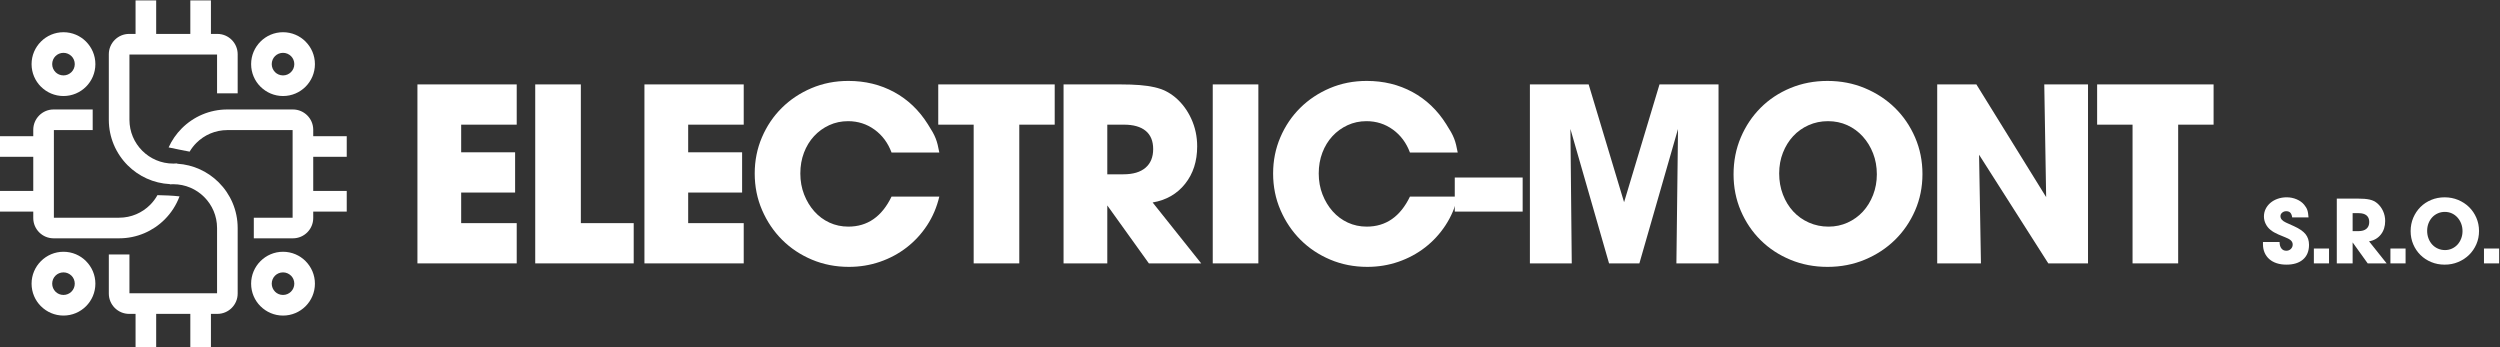
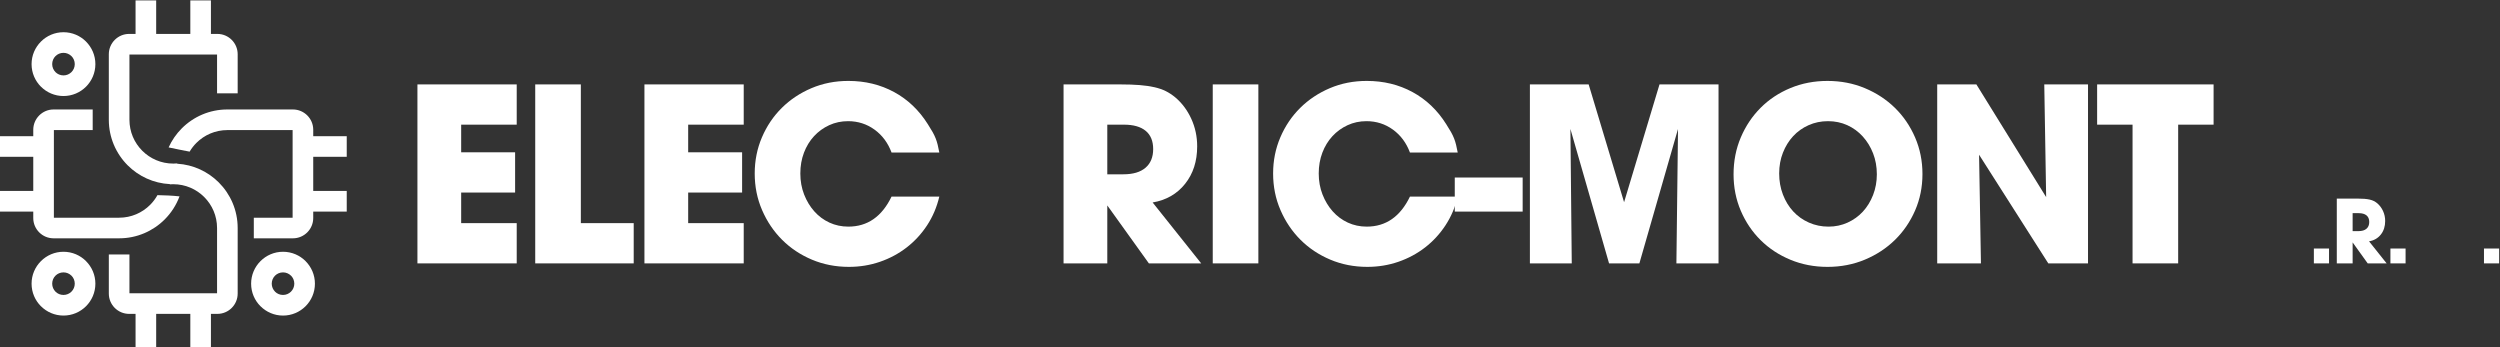
<svg xmlns="http://www.w3.org/2000/svg" version="1.1" id="svg2" width="1440.671" height="200" viewBox="0 0 1440.671 200">
  <rect x="0" y="0" width="1440.671" height="200" fill="#333333" stroke="none" />
  <defs id="defs6">
    <clipPath clipPathUnits="userSpaceOnUse" id="clipPath18">
      <path d="M 0,1260 H 1920 V 0 H 0 Z" id="path16" />
    </clipPath>
  </defs>
  <g id="g10" transform="matrix(1.333,0,0,-1.333,-550.093,940.001)">
    <g id="g12">
      <g id="g14" clip-path="url(#clipPath18)">
        <g id="g20" transform="translate(480.189,569.484)" style="fill:#ffffff">
          <path d="M 0,0 V -14.484 H -8.913 V 0 H -11.7 c -2.416,0 -4.61,0.984 -6.197,2.571 -1.587,1.588 -2.574,3.783 -2.574,6.2 v 16.912 h 8.914 V 8.912 H 26.32 v 28.209 c 0,5.23 -2.121,9.965 -5.548,13.392 -3.426,3.426 -8.161,5.546 -13.391,5.546 H 7.358 7.335 7.313 C 6.857,56.058 6.405,56.04 5.957,56.006 l -0.006,0.09 c -7.121,0.36 -13.538,3.396 -18.264,8.121 -5.04,5.04 -8.158,12.004 -8.158,19.694 v 28.35 c 0,2.417 0.987,4.61 2.574,6.197 1.586,1.588 3.78,2.573 6.197,2.573 h 2.787 v 14.485 H 0 v -14.485 h 14.761 v 14.485 h 8.912 v -14.485 h 2.789 c 2.416,0 4.611,-0.985 6.197,-2.573 1.588,-1.587 2.573,-3.78 2.573,-6.197 V 95.345 H 26.32 v 16.773 H -11.557 V 83.911 c 0,-5.231 2.119,-9.966 5.546,-13.392 3.427,-3.427 8.162,-5.546 13.392,-5.546 H 7.407 7.435 C 7.991,64.974 8.541,65 9.086,65.047 L 9.091,64.92 c 7.01,-0.424 13.32,-3.442 17.983,-8.106 5.04,-5.04 8.158,-12.003 8.158,-19.693 V 8.771 C 35.232,6.354 34.247,4.159 32.659,2.573 31.073,0.985 28.878,0 26.462,0 H 23.673 V -14.484 H 14.761 V 0 Z" style="fill:#ffffff;fill-opacity:1;fill-rule:nonzero;stroke:none" id="path22" />
        </g>
        <g id="g24" transform="translate(539.172,611.062)" style="fill:#ffffff">
          <path d="m 0,0 v 37.877 h -28.207 c -5.231,0 -9.966,-2.12 -13.393,-5.546 -1.126,-1.125 -2.109,-2.393 -2.923,-3.772 -2.507,0.48 -6.204,1.202 -9.081,1.827 1.395,3.09 3.337,5.88 5.703,8.246 5.04,5.04 12.004,8.159 19.694,8.159 H 0.144 c 2.416,0 4.609,-0.987 6.197,-2.574 1.587,-1.587 2.573,-3.78 2.573,-6.198 V 35.231 H 23.398 V 26.318 H 8.914 V 11.559 H 23.398 V 2.646 H 8.914 V -0.143 C 8.914,-2.558 7.928,-4.753 6.341,-6.34 4.753,-7.928 2.559,-8.912 0.144,-8.912 H -16.775 V 0 Z m -112.118,-0.143 v 2.789 h -14.484 v 8.913 h 14.484 v 14.759 h -14.484 v 8.913 h 14.484 v 2.788 c 0,2.418 0.986,4.611 2.573,6.198 1.587,1.587 3.78,2.574 6.197,2.574 h 16.919 v -8.914 h -16.776 V 0 h 28.208 c 5.23,0 9.966,2.12 13.392,5.547 1.244,1.244 2.314,2.659 3.175,4.209 2.855,-0.053 6.604,-0.19 9.54,-0.536 -1.408,-3.783 -3.614,-7.175 -6.414,-9.975 -5.039,-5.039 -12.003,-8.157 -19.693,-8.157 h -28.351 c -2.417,0 -4.61,0.984 -6.197,2.572 -1.587,1.586 -2.573,3.781 -2.573,6.197" style="fill:#ffffff;fill-opacity:1;fill-rule:nonzero;stroke:none" id="path26" />
        </g>
        <g id="g28" transform="translate(440.114,691.248)" style="fill:#ffffff">
          <path d="m 0,0 c 3.808,0 7.257,-1.544 9.752,-4.04 v -0.017 c 2.495,-2.497 4.04,-5.939 4.04,-9.735 0,-3.808 -1.545,-7.256 -4.04,-9.752 -2.495,-2.496 -5.944,-4.04 -9.752,-4.04 -3.796,0 -7.238,1.544 -9.735,4.04 h -0.017 c -2.496,2.496 -4.04,5.944 -4.04,9.752 0,3.796 1.544,7.238 4.04,9.735 l 0.017,0.017 C -7.238,-1.544 -3.796,0 0,0 M 3.459,-10.333 3.451,-10.341 C 2.569,-9.459 1.347,-8.913 0,-8.913 c -1.355,0 -2.577,-0.543 -3.459,-1.42 -0.877,-0.882 -1.42,-2.104 -1.42,-3.459 0,-1.347 0.547,-2.568 1.429,-3.451 l -0.009,-0.008 c 0.882,-0.877 2.104,-1.42 3.459,-1.42 1.347,0 2.569,0.546 3.451,1.428 0.882,0.883 1.428,2.104 1.428,3.451 0,1.355 -0.543,2.577 -1.42,3.459" style="fill:#ffffff;fill-opacity:1;fill-rule:nonzero;stroke:none" id="path30" />
        </g>
        <g id="g32" transform="translate(440.114,596.337)" style="fill:#ffffff">
          <path d="m 0,0 c 3.808,0 7.256,-1.545 9.751,-4.04 v -0.018 c 2.496,-2.497 4.041,-5.938 4.041,-9.735 0,-3.808 -1.545,-7.256 -4.041,-9.751 C 7.256,-26.04 3.808,-27.583 0,-27.583 c -3.796,0 -7.238,1.543 -9.735,4.039 h -0.017 c -2.497,2.495 -4.04,5.943 -4.04,9.751 0,3.797 1.543,7.238 4.04,9.735 l 0.017,0.018 C -7.238,-1.545 -3.796,0 0,0 M 3.458,-10.333 3.45,-10.342 c -0.882,0.883 -2.103,1.43 -3.45,1.43 -1.355,0 -2.577,-0.543 -3.459,-1.421 -0.877,-0.882 -1.42,-2.104 -1.42,-3.46 0,-1.346 0.546,-2.567 1.428,-3.449 l -0.008,-0.01 c 0.882,-0.876 2.104,-1.419 3.459,-1.419 1.347,0 2.568,0.546 3.45,1.429 0.883,0.882 1.428,2.103 1.428,3.449 0,1.356 -0.542,2.578 -1.42,3.46" style="fill:#ffffff;fill-opacity:1;fill-rule:nonzero;stroke:none" id="path34" />
        </g>
        <g id="g36" transform="translate(535.026,596.337)" style="fill:#ffffff">
          <path d="m 0,0 c 3.808,0 7.256,-1.545 9.751,-4.04 v -0.018 c 2.496,-2.497 4.04,-5.939 4.04,-9.735 0,-3.808 -1.544,-7.256 -4.04,-9.752 -2.495,-2.495 -5.943,-4.04 -9.751,-4.04 -3.797,0 -7.238,1.545 -9.735,4.04 h -0.017 c -2.496,2.496 -4.04,5.944 -4.04,9.752 0,3.796 1.544,7.238 4.04,9.735 l 0.017,0.018 C -7.238,-1.545 -3.797,0 0,0 m 3.459,-10.333 -0.01,-0.009 C 2.568,-9.461 1.346,-8.914 0,-8.914 c -1.356,0 -2.577,-0.541 -3.459,-1.419 -0.878,-0.883 -1.42,-2.105 -1.42,-3.46 0,-1.348 0.547,-2.567 1.428,-3.45 l -0.008,-0.009 c 0.882,-0.878 2.103,-1.419 3.459,-1.419 1.346,0 2.568,0.546 3.449,1.428 0.883,0.883 1.43,2.102 1.43,3.45 0,1.355 -0.544,2.577 -1.42,3.46" style="fill:#ffffff;fill-opacity:1;fill-rule:nonzero;stroke:none" id="path38" />
        </g>
        <g id="g40" transform="translate(535.026,691.249)" style="fill:#ffffff">
-           <path d="m 0,0 c 3.807,0 7.256,-1.545 9.751,-4.041 v -0.017 c 2.496,-2.496 4.04,-5.939 4.04,-9.734 0,-3.809 -1.544,-7.257 -4.04,-9.752 C 7.256,-26.04 3.807,-27.585 0,-27.585 c -3.797,0 -7.24,1.545 -9.736,4.041 h -0.016 c -2.497,2.495 -4.04,5.943 -4.04,9.752 0,3.795 1.543,7.238 4.04,9.734 l 0.016,0.017 C -7.24,-1.545 -3.797,0 0,0 M 3.458,-10.334 3.449,-10.342 C 2.568,-9.459 1.346,-8.914 0,-8.914 c -1.356,0 -2.578,-0.543 -3.461,-1.42 -0.876,-0.881 -1.419,-2.104 -1.419,-3.458 0,-1.348 0.546,-2.569 1.429,-3.451 l -0.01,-0.009 c 0.883,-0.877 2.105,-1.42 3.461,-1.42 1.346,0 2.568,0.547 3.449,1.429 0.883,0.882 1.43,2.103 1.43,3.451 0,1.354 -0.544,2.577 -1.421,3.458" style="fill:#ffffff;fill-opacity:1;fill-rule:nonzero;stroke:none" id="path42" />
-         </g>
+           </g>
        <g id="g44" transform="translate(593.134,591.313)" style="fill:#ffffff">
          <path d="m 0,0 v 77.373 h 42.92 v -17.4 H 18.908 V 48.024 h 23.316 v -17.4 H 18.908 V 17.4 H 42.92 V 0 Z" style="fill:#ffffff;fill-opacity:1;fill-rule:nonzero;stroke:none" id="path46" />
        </g>
        <g id="g48" transform="translate(644.057,591.313)" style="fill:#ffffff">
          <path d="M 0,0 V 77.373 H 19.72 V 17.4 H 42.572 V 0 Z" style="fill:#ffffff;fill-opacity:1;fill-rule:nonzero;stroke:none" id="path50" />
        </g>
        <g id="g52" transform="translate(691.269,591.313)" style="fill:#ffffff">
          <path d="m 0,0 v 77.373 h 42.92 v -17.4 H 18.908 V 48.024 h 23.316 v -17.4 H 18.908 V 17.4 H 42.92 V 0 Z" style="fill:#ffffff;fill-opacity:1;fill-rule:nonzero;stroke:none" id="path54" />
        </g>
        <g id="g56" transform="translate(779.428,607.206)" style="fill:#ffffff">
          <path d="M 0,0 C 8.274,0 14.5,4.33 18.676,12.991 H 39.324 C 38.24,8.428 36.482,4.292 34.046,0.58 31.61,-3.133 28.67,-6.322 25.23,-8.99 21.788,-11.658 17.94,-13.729 13.688,-15.196 9.434,-16.664 4.948,-17.4 0.232,-17.4 c -5.724,0 -11.06,1.044 -16.008,3.131 -4.95,2.088 -9.242,4.949 -12.876,8.584 -3.636,3.635 -6.516,7.907 -8.642,12.819 -2.128,4.91 -3.19,10.187 -3.19,15.834 0,5.568 1.044,10.788 3.132,15.66 2.088,4.872 4.948,9.106 8.584,12.702 3.634,3.596 7.906,6.439 12.818,8.526 4.91,2.088 10.226,3.132 15.95,3.132 7.268,0 13.862,-1.606 19.778,-4.814 5.916,-3.21 10.768,-7.83 14.558,-13.861 0.85,-1.317 1.546,-2.457 2.088,-3.422 0.54,-0.969 0.986,-1.897 1.334,-2.785 0.348,-0.89 0.638,-1.818 0.87,-2.784 0.232,-0.968 0.464,-2.07 0.696,-3.305 H 18.676 c -1.548,4.175 -4.002,7.481 -7.366,9.918 -3.364,2.435 -7.174,3.653 -11.426,3.653 -2.94,0 -5.666,-0.58 -8.178,-1.739 -2.514,-1.161 -4.698,-2.746 -6.554,-4.757 -1.856,-2.012 -3.306,-4.39 -4.35,-7.134 -1.044,-2.746 -1.566,-5.742 -1.566,-8.99 0,-3.248 0.54,-6.264 1.624,-9.048 1.082,-2.784 2.552,-5.221 4.408,-7.309 1.856,-2.088 4.04,-3.712 6.554,-4.872 C -5.666,0.58 -2.94,0 0,0" style="fill:#ffffff;fill-opacity:1;fill-rule:nonzero;stroke:none" id="path58" />
        </g>
        <g id="g60" transform="translate(833.599,591.313)" style="fill:#ffffff">
-           <path d="m 0,0 v 59.973 h -15.312 v 17.4 h 50.344 v -17.4 H 19.72 V 0 Z" style="fill:#ffffff;fill-opacity:1;fill-rule:nonzero;stroke:none" id="path62" />
-         </g>
+           </g>
        <g id="g64" transform="translate(891.366,629.826)" style="fill:#ffffff">
          <path d="m 0,0 h 6.96 c 4.176,0 7.366,0.945 9.57,2.842 2.204,1.893 3.306,4.582 3.306,8.062 0,3.48 -1.084,6.108 -3.248,7.888 C 14.422,20.57 11.29,21.46 7.192,21.46 H 0 Z M -18.908,-38.513 V 38.86 H 5.568 c 3.248,0 6.07,-0.098 8.468,-0.29 2.396,-0.194 4.524,-0.504 6.38,-0.928 1.856,-0.426 3.48,-0.986 4.872,-1.682 1.392,-0.696 2.744,-1.586 4.06,-2.668 2.938,-2.476 5.258,-5.568 6.96,-9.28 1.7,-3.712 2.552,-7.696 2.552,-11.948 0,-6.42 -1.74,-11.814 -5.22,-16.182 -3.48,-4.37 -8.16,-7.059 -14.036,-8.063 L 40.6,-38.513 H 17.98 L 0,-13.456 v -25.057 z" style="fill:#ffffff;fill-opacity:1;fill-rule:nonzero;stroke:none" id="path66" />
        </g>
        <path d="m 936.954,668.687 h 19.72 v -77.373 h -19.72 z" style="fill:#ffffff;fill-opacity:1;fill-rule:nonzero;stroke:none" id="path68" />
        <g id="g70" transform="translate(1003.536,607.206)" style="fill:#ffffff">
          <path d="M 0,0 C 8.274,0 14.5,4.33 18.676,12.991 H 39.324 C 38.24,8.428 36.482,4.292 34.046,0.58 31.61,-3.133 28.67,-6.322 25.23,-8.99 21.788,-11.658 17.94,-13.729 13.688,-15.196 9.435,-16.664 4.948,-17.4 0.232,-17.4 c -5.724,0 -11.06,1.044 -16.008,3.131 -4.95,2.088 -9.242,4.949 -12.876,8.584 -3.636,3.635 -6.516,7.907 -8.642,12.819 -2.128,4.91 -3.19,10.187 -3.19,15.834 0,5.568 1.045,10.788 3.132,15.66 2.088,4.872 4.949,9.106 8.584,12.702 3.634,3.596 7.907,6.439 12.818,8.526 4.91,2.088 10.226,3.132 15.95,3.132 7.269,0 13.862,-1.606 19.778,-4.814 5.916,-3.21 10.768,-7.83 14.558,-13.861 0.851,-1.317 1.546,-2.457 2.088,-3.422 0.54,-0.969 0.986,-1.897 1.334,-2.785 0.348,-0.89 0.638,-1.818 0.87,-2.784 0.232,-0.968 0.464,-2.07 0.696,-3.305 H 18.676 c -1.548,4.175 -4.002,7.481 -7.365,9.918 -3.365,2.435 -7.175,3.653 -11.427,3.653 -2.94,0 -5.666,-0.58 -8.178,-1.739 -2.514,-1.161 -4.698,-2.746 -6.554,-4.757 -1.856,-2.012 -3.306,-4.39 -4.35,-7.134 -1.044,-2.746 -1.566,-5.742 -1.566,-8.99 0,-3.248 0.54,-6.264 1.624,-9.048 1.082,-2.784 2.552,-5.221 4.409,-7.309 1.855,-2.088 4.04,-3.712 6.553,-4.872 C -5.666,0.58 -2.939,0 0,0" style="fill:#ffffff;fill-opacity:1;fill-rule:nonzero;stroke:none" id="path72" />
        </g>
        <path d="m 1070.932,613.702 h -29.349 v 14.731 h 29.349 z" style="fill:#ffffff;fill-opacity:1;fill-rule:nonzero;stroke:none" id="path74" />
        <g id="g76" transform="translate(1074.062,591.313)" style="fill:#ffffff">
          <path d="M 0,0 V 77.373 H 25.404 L 40.716,26.448 56.028,77.373 h 25.52 V 0 H 63.336 L 64.032,58.117 47.328,0 H 34.22 L 17.516,58.117 18.096,0 Z" style="fill:#ffffff;fill-opacity:1;fill-rule:nonzero;stroke:none" id="path78" />
        </g>
        <g id="g80" transform="translate(1202.938,652.794)" style="fill:#ffffff">
          <path d="m 0,0 c -3.017,0 -5.82,-0.58 -8.41,-1.739 -2.592,-1.16 -4.815,-2.746 -6.67,-4.757 -1.857,-2.012 -3.326,-4.39 -4.408,-7.134 -1.084,-2.746 -1.624,-5.742 -1.624,-8.99 0,-3.248 0.54,-6.284 1.624,-9.107 1.082,-2.823 2.57,-5.259 4.466,-7.307 1.894,-2.05 4.156,-3.654 6.786,-4.815 2.628,-1.159 5.452,-1.739 8.467,-1.739 2.939,0 5.685,0.58 8.237,1.739 2.552,1.161 4.756,2.745 6.612,4.757 1.856,2.01 3.324,4.407 4.407,7.192 1.082,2.784 1.624,5.76 1.624,8.932 0,3.247 -0.542,6.264 -1.624,9.048 -1.083,2.784 -2.571,5.22 -4.466,7.309 -1.895,2.088 -4.118,3.712 -6.669,4.872 C 5.8,-0.58 3.016,0 0,0 m -0.232,-62.988 c -5.724,0 -11.06,1.026 -16.008,3.074 -4.95,2.048 -9.242,4.872 -12.876,8.468 -3.636,3.595 -6.496,7.83 -8.584,12.702 -2.088,4.872 -3.132,10.13 -3.132,15.776 0,5.722 1.044,11.038 3.132,15.95 2.088,4.911 4.948,9.182 8.584,12.818 3.634,3.635 7.926,6.476 12.876,8.526 4.948,2.048 10.284,3.074 16.008,3.074 5.799,0 11.194,-1.044 16.182,-3.131 4.987,-2.088 9.318,-4.931 12.991,-8.527 3.673,-3.596 6.573,-7.849 8.701,-12.76 2.126,-4.912 3.19,-10.19 3.19,-15.835 0,-5.645 -1.064,-10.903 -3.19,-15.775 -2.128,-4.872 -5.028,-9.106 -8.701,-12.702 -3.673,-3.596 -8.004,-6.439 -12.991,-8.526 -4.988,-2.088 -10.383,-3.132 -16.182,-3.132" style="fill:#ffffff;fill-opacity:1;fill-rule:nonzero;stroke:none" id="path82" />
        </g>
        <g id="g84" transform="translate(1250.148,591.313)" style="fill:#ffffff">
          <path d="M 0,0 V 77.373 H 16.936 L 47.096,28.652 46.284,77.373 H 65.191 V 0 H 48.023 L 18.096,46.98 18.907,0 Z" style="fill:#ffffff;fill-opacity:1;fill-rule:nonzero;stroke:none" id="path86" />
        </g>
        <g id="g88" transform="translate(1334.595,591.313)" style="fill:#ffffff">
          <path d="m 0,0 v 59.973 h -15.313 v 17.4 h 50.345 v -17.4 H 19.72 V 0 Z" style="fill:#ffffff;fill-opacity:1;fill-rule:nonzero;stroke:none" id="path90" />
        </g>
        <g id="g92" transform="translate(1408.779,616.682)" style="fill:#ffffff">
-           <path d="M 0,0 C 0.336,-0.42 0.615,-0.812 0.84,-1.176 1.063,-1.54 1.245,-1.932 1.386,-2.352 1.525,-2.771 1.63,-3.234 1.7,-3.738 1.771,-4.242 1.833,-4.83 1.89,-5.502 h -7.056 c -0.143,0.951 -0.417,1.638 -0.827,2.058 -0.409,0.421 -0.994,0.631 -1.757,0.631 -0.678,0 -1.264,-0.21 -1.758,-0.631 -0.494,-0.42 -0.74,-0.924 -0.74,-1.512 0,-1.12 0.798,-2.044 2.394,-2.772 l 3.444,-1.554 c 2.351,-1.065 4.024,-2.219 5.018,-3.465 0.995,-1.246 1.492,-2.779 1.492,-4.599 0,-2.716 -0.857,-4.823 -2.569,-6.321 -1.711,-1.498 -4.103,-2.247 -7.176,-2.247 -1.568,0 -2.975,0.203 -4.22,0.609 -1.246,0.406 -2.311,0.993 -3.193,1.764 -0.881,0.77 -1.561,1.701 -2.037,2.793 -0.476,1.092 -0.714,2.324 -0.714,3.696 v 0.924 h 7.182 c 0,-1.176 0.259,-2.1 0.777,-2.772 0.518,-0.672 1.225,-1.008 2.121,-1.008 0.784,0 1.442,0.259 1.974,0.777 0.532,0.518 0.799,1.155 0.799,1.911 0,0.644 -0.232,1.203 -0.696,1.68 -0.463,0.476 -1.229,0.924 -2.296,1.344 -0.844,0.364 -1.539,0.651 -2.086,0.861 -0.548,0.21 -0.935,0.371 -1.159,0.483 -0.647,0.28 -1.251,0.581 -1.813,0.903 -0.561,0.322 -1.082,0.678 -1.558,1.071 -0.873,0.699 -1.561,1.561 -2.066,2.583 -0.506,1.022 -0.759,2.093 -0.759,3.213 0,1.176 0.252,2.269 0.756,3.276 0.504,1.008 1.197,1.883 2.079,2.625 0.882,0.742 1.925,1.323 3.129,1.744 1.204,0.419 2.492,0.629 3.864,0.629 1.512,0 2.947,-0.288 4.305,-0.861 C -1.897,1.757 -0.812,0.979 0,0" style="fill:#ffffff;fill-opacity:1;fill-rule:nonzero;stroke:none" id="path94" />
-         </g>
+           </g>
        <path d="m 1419.531,591.313 h -6.553 v 6.426 h 6.553 z" style="fill:#ffffff;fill-opacity:1;fill-rule:nonzero;stroke:none" id="path96" />
        <g id="g98" transform="translate(1429.737,605.258)" style="fill:#ffffff">
          <path d="m 0,0 h 2.52 c 1.512,0 2.667,0.343 3.464,1.029 0.799,0.686 1.198,1.659 1.198,2.919 0,1.26 -0.393,2.211 -1.176,2.856 C 5.222,7.447 4.088,7.77 2.604,7.77 H 0 Z M -6.847,-13.944 V 14.07 h 8.863 c 1.175,0 2.198,-0.036 3.066,-0.105 0.867,-0.07 1.638,-0.183 2.31,-0.336 0.671,-0.154 1.259,-0.358 1.764,-0.609 0.504,-0.252 0.993,-0.575 1.47,-0.966 1.063,-0.897 1.903,-2.016 2.52,-3.36 0.616,-1.344 0.923,-2.787 0.923,-4.326 0,-2.324 -0.63,-4.277 -1.889,-5.859 C 10.92,-3.073 9.226,-4.047 7.098,-4.41 L 14.7,-13.944 H 6.51 L 0,-4.872 v -9.072 z" style="fill:#ffffff;fill-opacity:1;fill-rule:nonzero;stroke:none" id="path100" />
        </g>
-         <path d="m 1452.627,591.313 h -6.553 v 6.426 h 6.553 z" style="fill:#ffffff;fill-opacity:1;fill-rule:nonzero;stroke:none" id="path102" />
+         <path d="m 1452.627,591.313 h -6.553 v 6.426 h 6.553 " style="fill:#ffffff;fill-opacity:1;fill-rule:nonzero;stroke:none" id="path102" />
        <g id="g104" transform="translate(1469.595,613.573)" style="fill:#ffffff">
-           <path d="m 0,0 c -1.092,0 -2.107,-0.21 -3.045,-0.63 -0.938,-0.42 -1.743,-0.994 -2.415,-1.722 -0.672,-0.728 -1.204,-1.589 -1.596,-2.583 -0.392,-0.994 -0.588,-2.079 -0.588,-3.254 0,-1.176 0.196,-2.276 0.588,-3.297 0.392,-1.023 0.931,-1.905 1.618,-2.647 0.685,-0.742 1.503,-1.322 2.456,-1.743 0.952,-0.42 1.974,-0.63 3.066,-0.63 1.063,0 2.058,0.21 2.982,0.63 0.924,0.421 1.722,0.994 2.394,1.723 0.672,0.727 1.204,1.595 1.596,2.603 0.392,1.008 0.589,2.086 0.589,3.235 0,1.175 -0.197,2.267 -0.589,3.276 -0.392,1.008 -0.931,1.89 -1.617,2.645 C 4.753,-1.638 3.948,-1.05 3.024,-0.63 2.1,-0.21 1.092,0 0,0 m -0.084,-22.806 c -2.072,0 -4.005,0.371 -5.796,1.114 -1.792,0.741 -3.347,1.763 -4.662,3.065 -1.316,1.303 -2.352,2.835 -3.108,4.6 -0.756,1.763 -1.134,3.668 -1.134,5.712 0,2.071 0.378,3.996 1.134,5.775 0.756,1.777 1.792,3.324 3.108,4.641 1.315,1.315 2.87,2.344 4.662,3.086 1.791,0.742 3.724,1.114 5.796,1.114 2.1,0 4.053,-0.378 5.859,-1.135 1.806,-0.756 3.373,-1.784 4.704,-3.087 1.33,-1.302 2.379,-2.842 3.15,-4.619 0.769,-1.779 1.155,-3.689 1.155,-5.733 0,-2.044 -0.386,-3.949 -1.155,-5.712 -0.771,-1.765 -1.82,-3.297 -3.15,-4.6 -1.331,-1.302 -2.898,-2.33 -4.704,-3.087 -1.806,-0.756 -3.759,-1.134 -5.859,-1.134" style="fill:#ffffff;fill-opacity:1;fill-rule:nonzero;stroke:none" id="path106" />
-         </g>
+           </g>
        <path d="m 1493.073,591.313 h -6.553 v 6.426 h 6.553 z" style="fill:#ffffff;fill-opacity:1;fill-rule:nonzero;stroke:none" id="path108" />
      </g>
    </g>
  </g>
</svg>